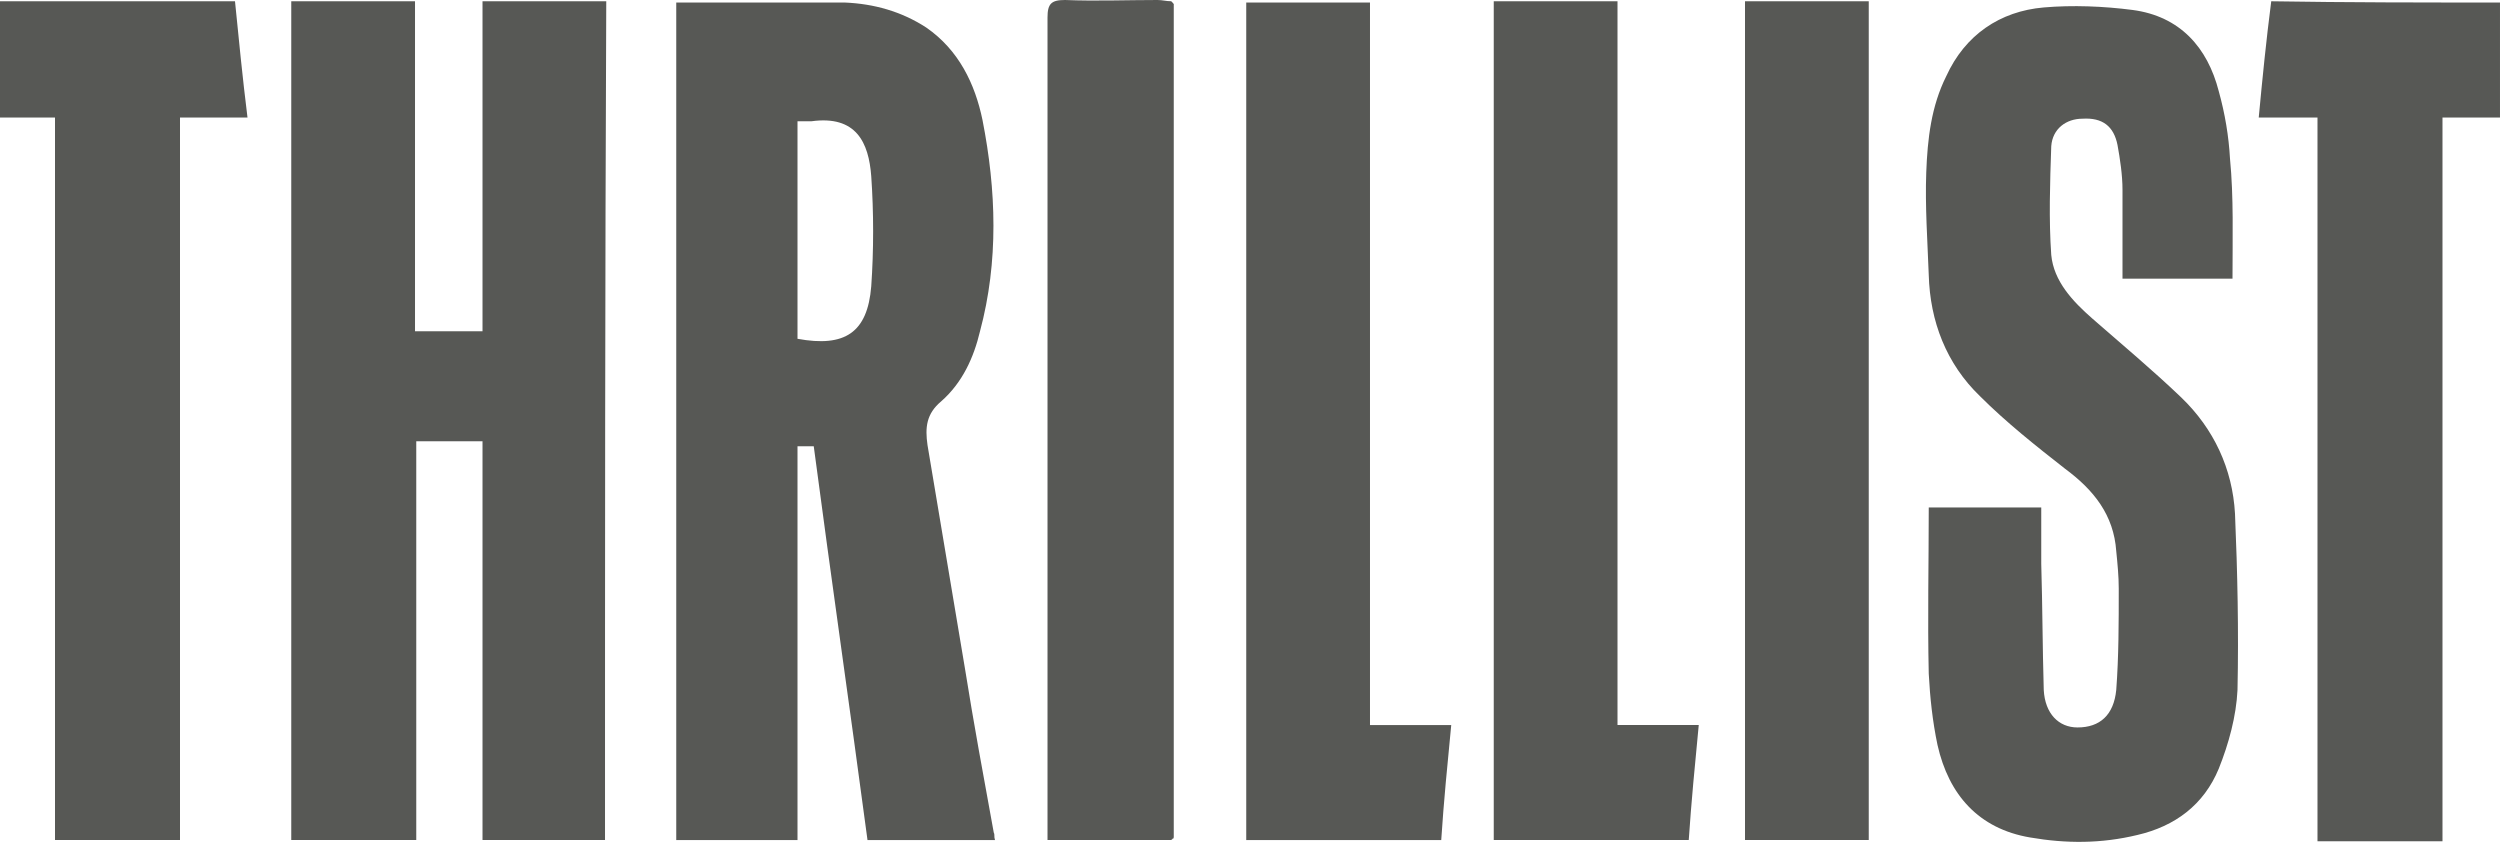
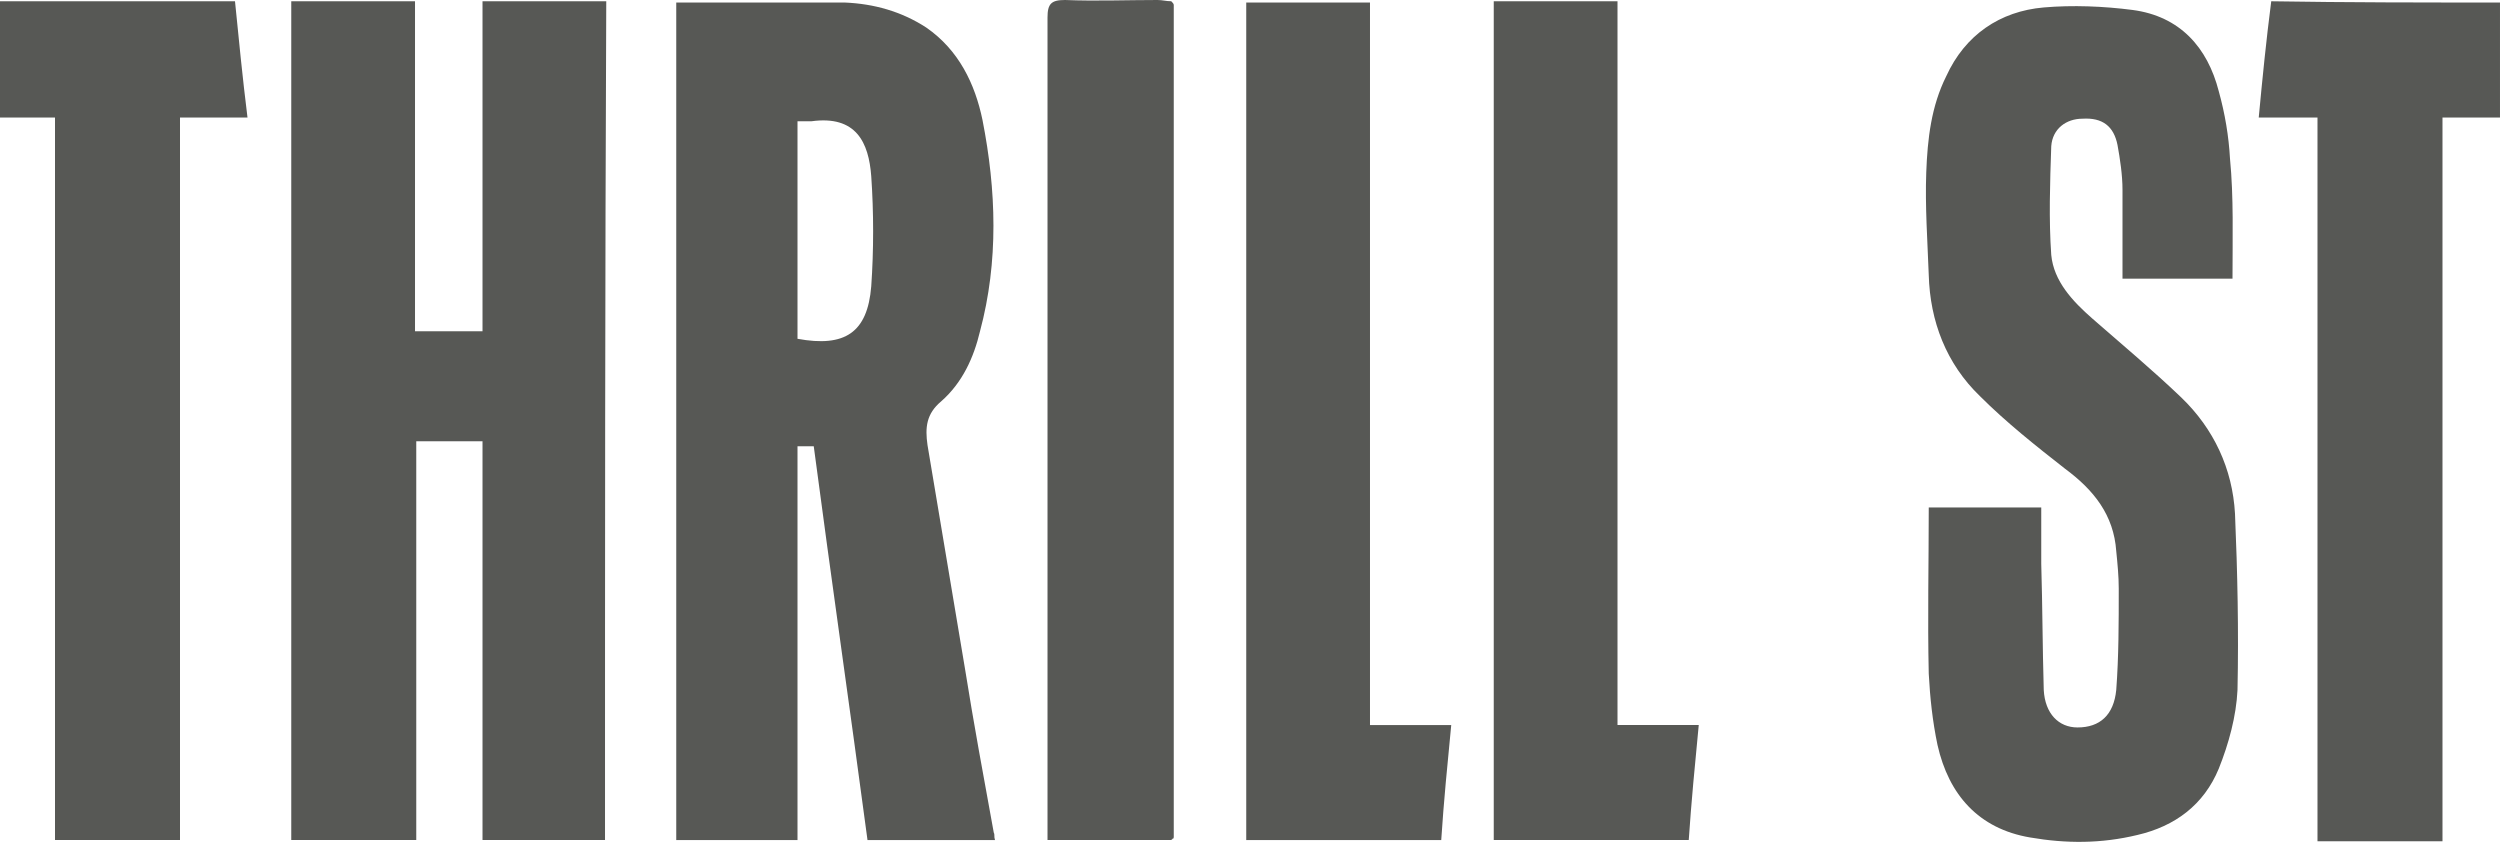
<svg xmlns="http://www.w3.org/2000/svg" width="200" height="68" viewBox="0 0 200 68" fill="none">
  <path d="M48.401 67.202C45.101 67.202 41.901 67.202 38.601 67.202C38.601 56.602 38.601 46.002 38.601 35.302C36.801 35.302 35.101 35.302 33.301 35.302C33.301 45.902 33.301 56.502 33.301 67.202C29.901 67.202 26.701 67.202 23.301 67.202C23.301 44.902 23.301 22.502 23.301 0.102C26.601 0.102 29.801 0.102 33.201 0.102C33.201 8.902 33.201 17.702 33.201 26.502C35.001 26.502 36.701 26.502 38.601 26.502C38.601 17.802 38.601 9.002 38.601 0.102C42.001 0.102 45.201 0.102 48.501 0.102C48.401 22.402 48.401 44.802 48.401 67.202Z" fill="#575855" />
  <path d="M79.6 67.203C76.2 67.203 72.9 67.203 69.4 67.203C68 56.703 66.5 46.303 65.1 35.703C64.7 35.703 64.3 35.703 63.8 35.703C63.8 46.203 63.8 56.603 63.8 67.203C60.5 67.203 57.4 67.203 54.1 67.203C54.1 44.903 54.1 22.603 54.1 0.203C55.3 0.203 56.4 0.203 57.6 0.203C60.9 0.203 64.3 0.203 67.6 0.203C69.9 0.303 72.1 0.903 74.1 2.203C76.7 4.003 78 6.703 78.6 9.603C79.7 15.203 79.9 20.903 78.4 26.503C77.9 28.603 77 30.603 75.3 32.103C74.1 33.103 74 34.203 74.2 35.603C75.2 41.603 76.2 47.503 77.2 53.503C77.9 57.903 78.7 62.203 79.5 66.603C79.6 66.803 79.5 66.903 79.6 67.203ZM63.8 9.703C63.8 15.603 63.8 21.303 63.8 27.103C67.6 27.803 69.4 26.603 69.7 22.903C69.9 20.003 69.9 17.003 69.7 14.103C69.5 11.403 68.5 9.203 64.9 9.703C64.6 9.703 64.3 9.703 63.8 9.703Z" fill="#575855" />
  <path d="M178.6 22.296C175.7 22.296 172.8 22.296 169.8 22.296C169.8 19.896 169.8 17.496 169.8 15.196C169.8 13.996 169.6 12.696 169.4 11.596C169.1 10.096 168.2 9.396 166.6 9.496C165.3 9.496 164.2 10.296 164.1 11.696C164 14.596 163.9 17.596 164.1 20.396C164.3 22.496 165.8 24.096 167.4 25.496C169.8 27.596 172.2 29.596 174.5 31.796C177.1 34.296 178.6 37.496 178.8 41.096C179 45.796 179.1 50.496 179 55.196C178.9 57.296 178.3 59.496 177.5 61.496C176.3 64.396 174 66.096 171 66.796C168.1 67.496 165.3 67.496 162.4 66.996C158.3 66.296 155.9 63.596 155 59.596C154.6 57.696 154.4 55.796 154.3 53.896C154.2 49.496 154.3 45.096 154.3 40.596C157.3 40.596 160.3 40.596 163.3 40.596C163.3 42.096 163.3 43.596 163.3 45.096C163.4 48.496 163.4 51.796 163.5 55.196C163.6 57.096 164.7 58.196 166.2 58.196C168 58.196 169.1 57.196 169.3 55.196C169.5 52.496 169.5 49.796 169.5 47.096C169.5 46.096 169.4 45.096 169.3 44.096C169.1 41.196 167.5 39.196 165.2 37.496C162.9 35.696 160.5 33.796 158.4 31.696C155.7 29.096 154.4 25.696 154.3 21.996C154.2 19.296 154 16.496 154.1 13.796C154.2 11.096 154.5 8.496 155.7 6.096C157.2 2.796 160 0.896 163.5 0.596C165.8 0.396 168.3 0.496 170.6 0.796C174.4 1.296 176.6 3.796 177.5 7.296C178 9.096 178.3 10.896 178.4 12.696C178.7 15.796 178.6 18.996 178.6 22.296Z" fill="#575855" />
-   <path d="M14.4 67.202C11 67.202 7.7 67.202 4.4 67.202C4.4 48.002 4.4 28.702 4.4 9.402C2.9 9.402 1.5 9.402 0 9.402C0 6.202 0 3.202 0 0.102C6.2 0.102 12.4 0.102 18.8 0.102C19.1 3.102 19.4 6.202 19.8 9.402C18 9.402 16.2 9.402 14.4 9.402C14.4 28.702 14.4 47.902 14.4 67.202Z" fill="#575855" />
+   <path d="M14.4 67.202C11 67.202 7.7 67.202 4.4 67.202C4.4 48.002 4.4 28.702 4.4 9.402C2.9 9.402 1.5 9.402 0 9.402C0 6.202 0 3.202 0 0.102C6.2 0.102 12.4 0.102 18.8 0.102C19.1 3.102 19.4 6.202 19.8 9.402C18 9.402 16.2 9.402 14.4 9.402Z" fill="#575855" />
  <path d="M199.999 0.202C199.999 3.302 199.999 6.302 199.999 9.402C198.499 9.402 196.999 9.402 195.399 9.402C195.399 28.802 195.399 48.002 195.399 67.302C192.099 67.302 188.799 67.302 185.399 67.302C185.399 48.002 185.399 28.802 185.399 9.402C183.799 9.402 182.399 9.402 180.699 9.402C180.999 6.202 181.299 3.202 181.699 0.102C187.799 0.202 193.899 0.202 199.999 0.202Z" fill="#575855" />
  <path d="M109.599 58.003C111.899 58.003 113.899 58.003 116.099 58.003C115.799 61.103 115.499 64.103 115.299 67.203C110.099 67.203 104.999 67.203 99.699 67.203C99.699 44.903 99.699 22.603 99.699 0.203C102.999 0.203 106.199 0.203 109.599 0.203C109.599 19.303 109.599 38.603 109.599 58.003Z" fill="#575855" />
  <path d="M129.4 58.002C131.7 58.002 133.7 58.002 135.9 58.002C135.6 61.102 135.3 64.202 135.1 67.202C129.9 67.202 124.7 67.202 119.5 67.202C119.5 44.902 119.5 22.502 119.5 0.102C122.7 0.102 126 0.102 129.4 0.102C129.4 19.302 129.4 38.602 129.4 58.002Z" fill="#575855" />
-   <path d="M149.5 0.102C149.5 22.502 149.5 44.802 149.5 67.202C146.2 67.202 142.9 67.202 139.6 67.202C139.6 44.902 139.6 22.502 139.6 0.102C142.9 0.102 146.1 0.102 149.5 0.102Z" fill="#575855" />
  <path d="M93.901 0.4C93.901 0.7 93.901 0.9 93.901 1.2C93.901 22.9 93.901 44.5 93.901 66.2C93.901 66.5 93.901 66.7 93.901 67C93.801 67.1 93.801 67.1 93.701 67.2C90.401 67.2 87.101 67.2 83.801 67.2C83.801 66.7 83.801 66.3 83.801 65.9C83.801 44.4 83.801 22.9 83.801 1.4C83.801 0.3 84.101 0 85.201 0C87.701 0.1 90.101 0 92.601 0C93.001 0 93.301 0.1 93.701 0.1C93.801 0.2 93.901 0.3 93.901 0.4Z" fill="#575855" />
-   <path d="M93.899 0.403C93.799 0.303 93.799 0.303 93.699 0.203C93.799 0.203 93.899 0.303 93.899 0.403Z" fill="#575855" />
  <path d="M93.699 67.2C93.799 67.1 93.799 67.1 93.899 67C93.899 67.1 93.799 67.1 93.699 67.2Z" fill="#575855" />
</svg>